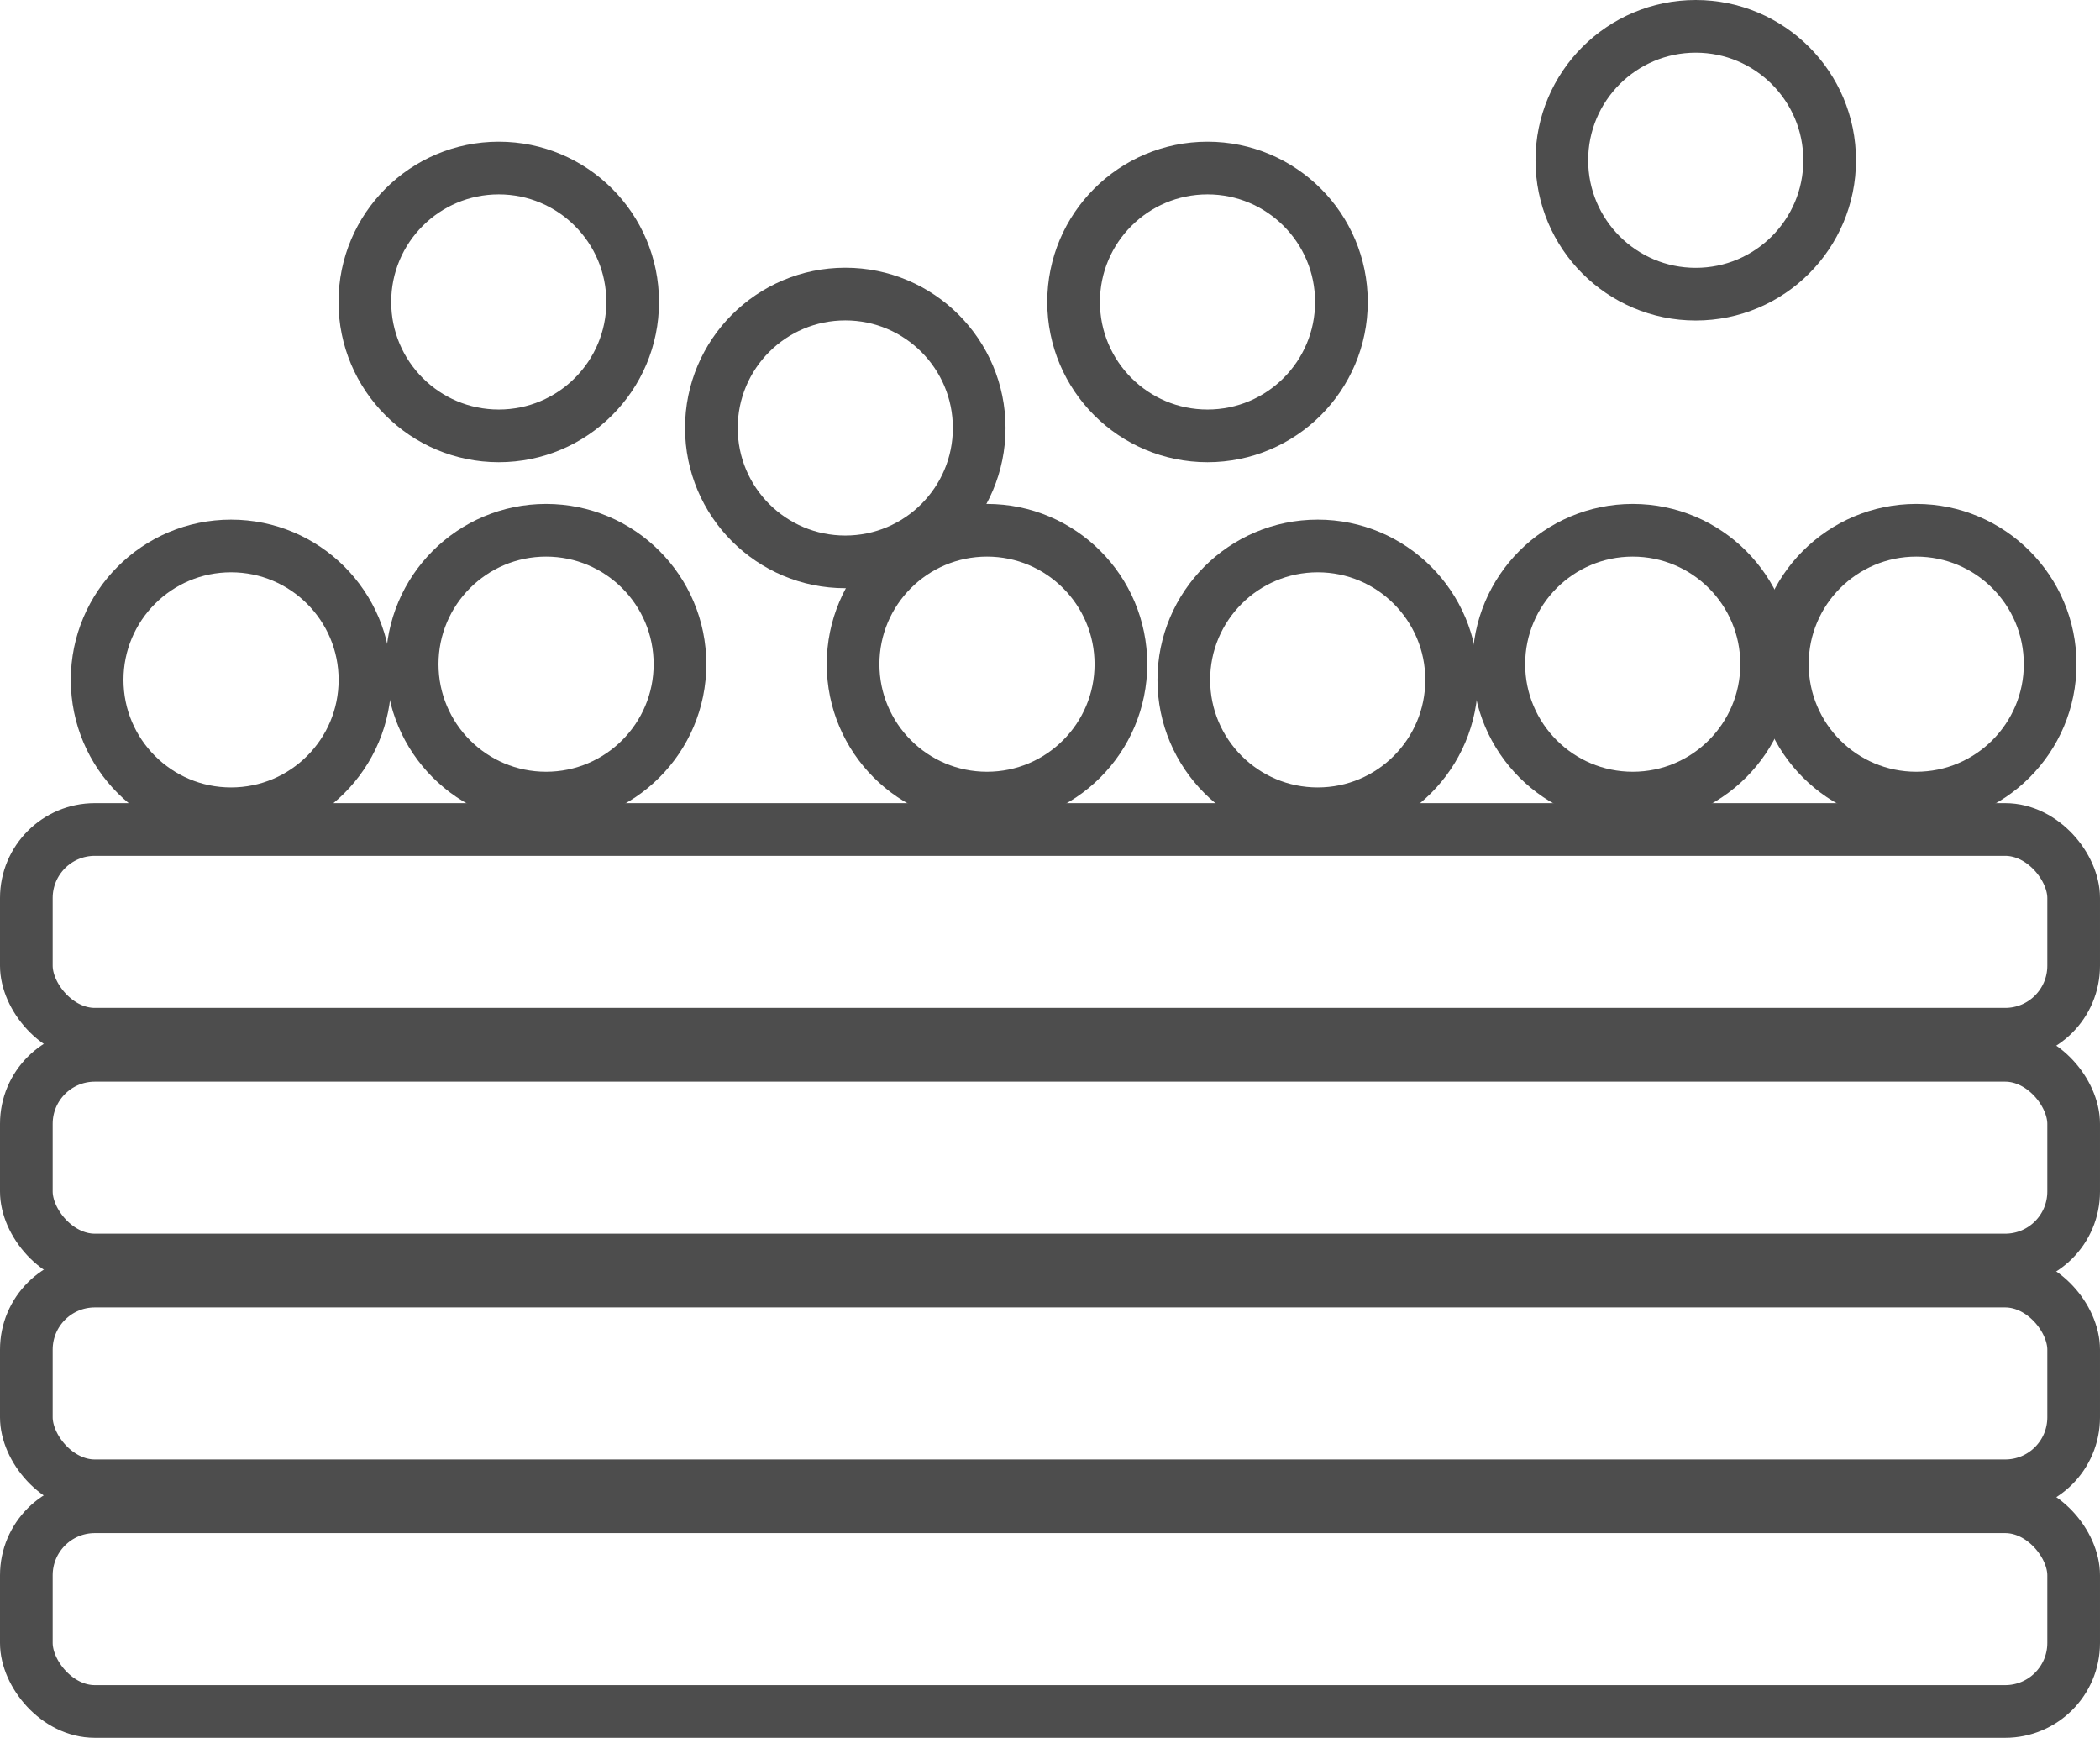
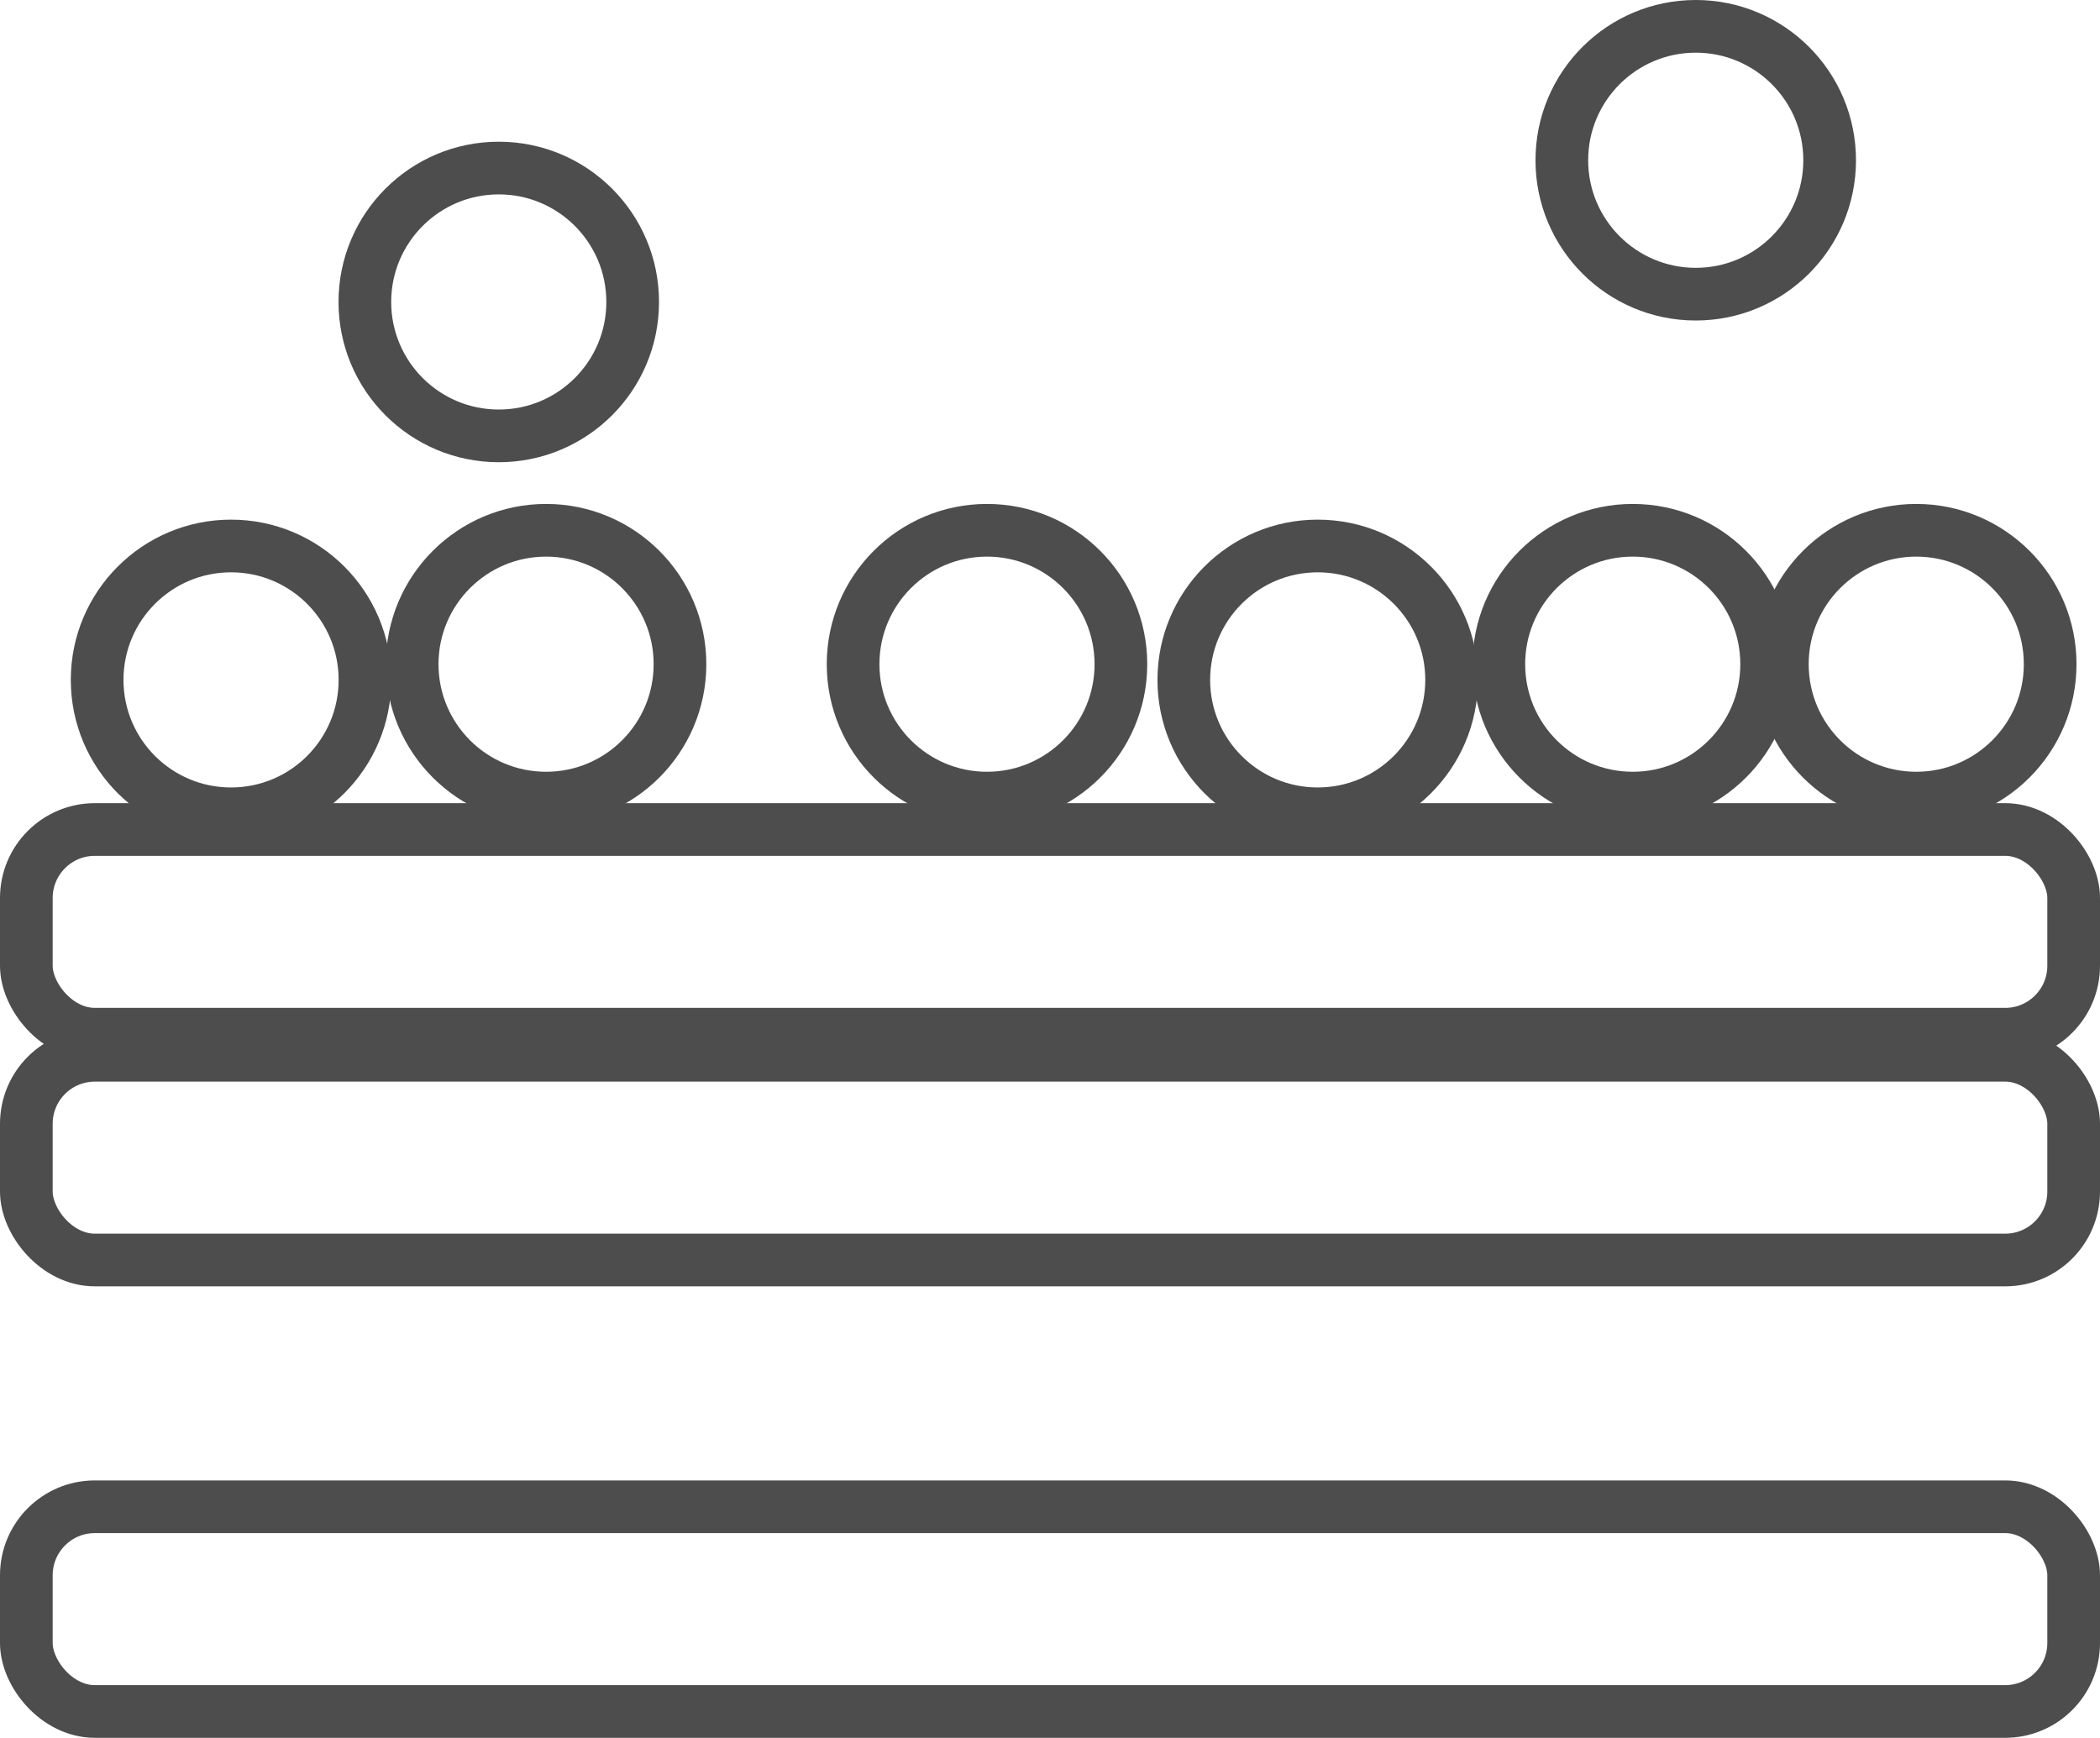
<svg xmlns="http://www.w3.org/2000/svg" id="Ebene_1" data-name="Ebene 1" viewBox="0 0 199.32 164.94">
  <defs>
    <style>
      .cls-1 {
        fill: none;
        stroke: #4d4d4d;
        stroke-linecap: round;
        stroke-linejoin: round;
        stroke-width: 5px;
      }
    </style>
  </defs>
  <rect class="cls-1" x="2.5" y="143.01" width="194.32" height="19.43" rx="6.5" ry="6.5" />
-   <rect class="cls-1" x="2.5" y="121.59" width="194.32" height="19.43" rx="6.5" ry="6.5" />
  <rect class="cls-1" x="2.5" y="100.16" width="194.32" height="19.43" rx="6.5" ry="6.5" />
  <rect class="cls-1" x="2.5" y="78.73" width="194.32" height="19.43" rx="6.5" ry="6.5" />
  <circle class="cls-1" cx="47.34" cy="28.66" r="12.71" />
-   <circle class="cls-1" cx="114.61" cy="28.66" r="12.71" />
  <circle class="cls-1" cx="160.95" cy="15.21" r="12.71" />
-   <circle class="cls-1" cx="80.23" cy="40.62" r="12.71" />
  <circle class="cls-1" cx="93.68" cy="63.04" r="12.71" />
  <circle class="cls-1" cx="125.07" cy="64.53" r="12.71" />
  <circle class="cls-1" cx="154.97" cy="63.04" r="12.71" />
  <circle class="cls-1" cx="181.88" cy="63.04" r="12.71" />
  <circle class="cls-1" cx="51.83" cy="63.04" r="12.71" />
  <circle class="cls-1" cx="21.93" cy="64.53" r="12.71" />
</svg>